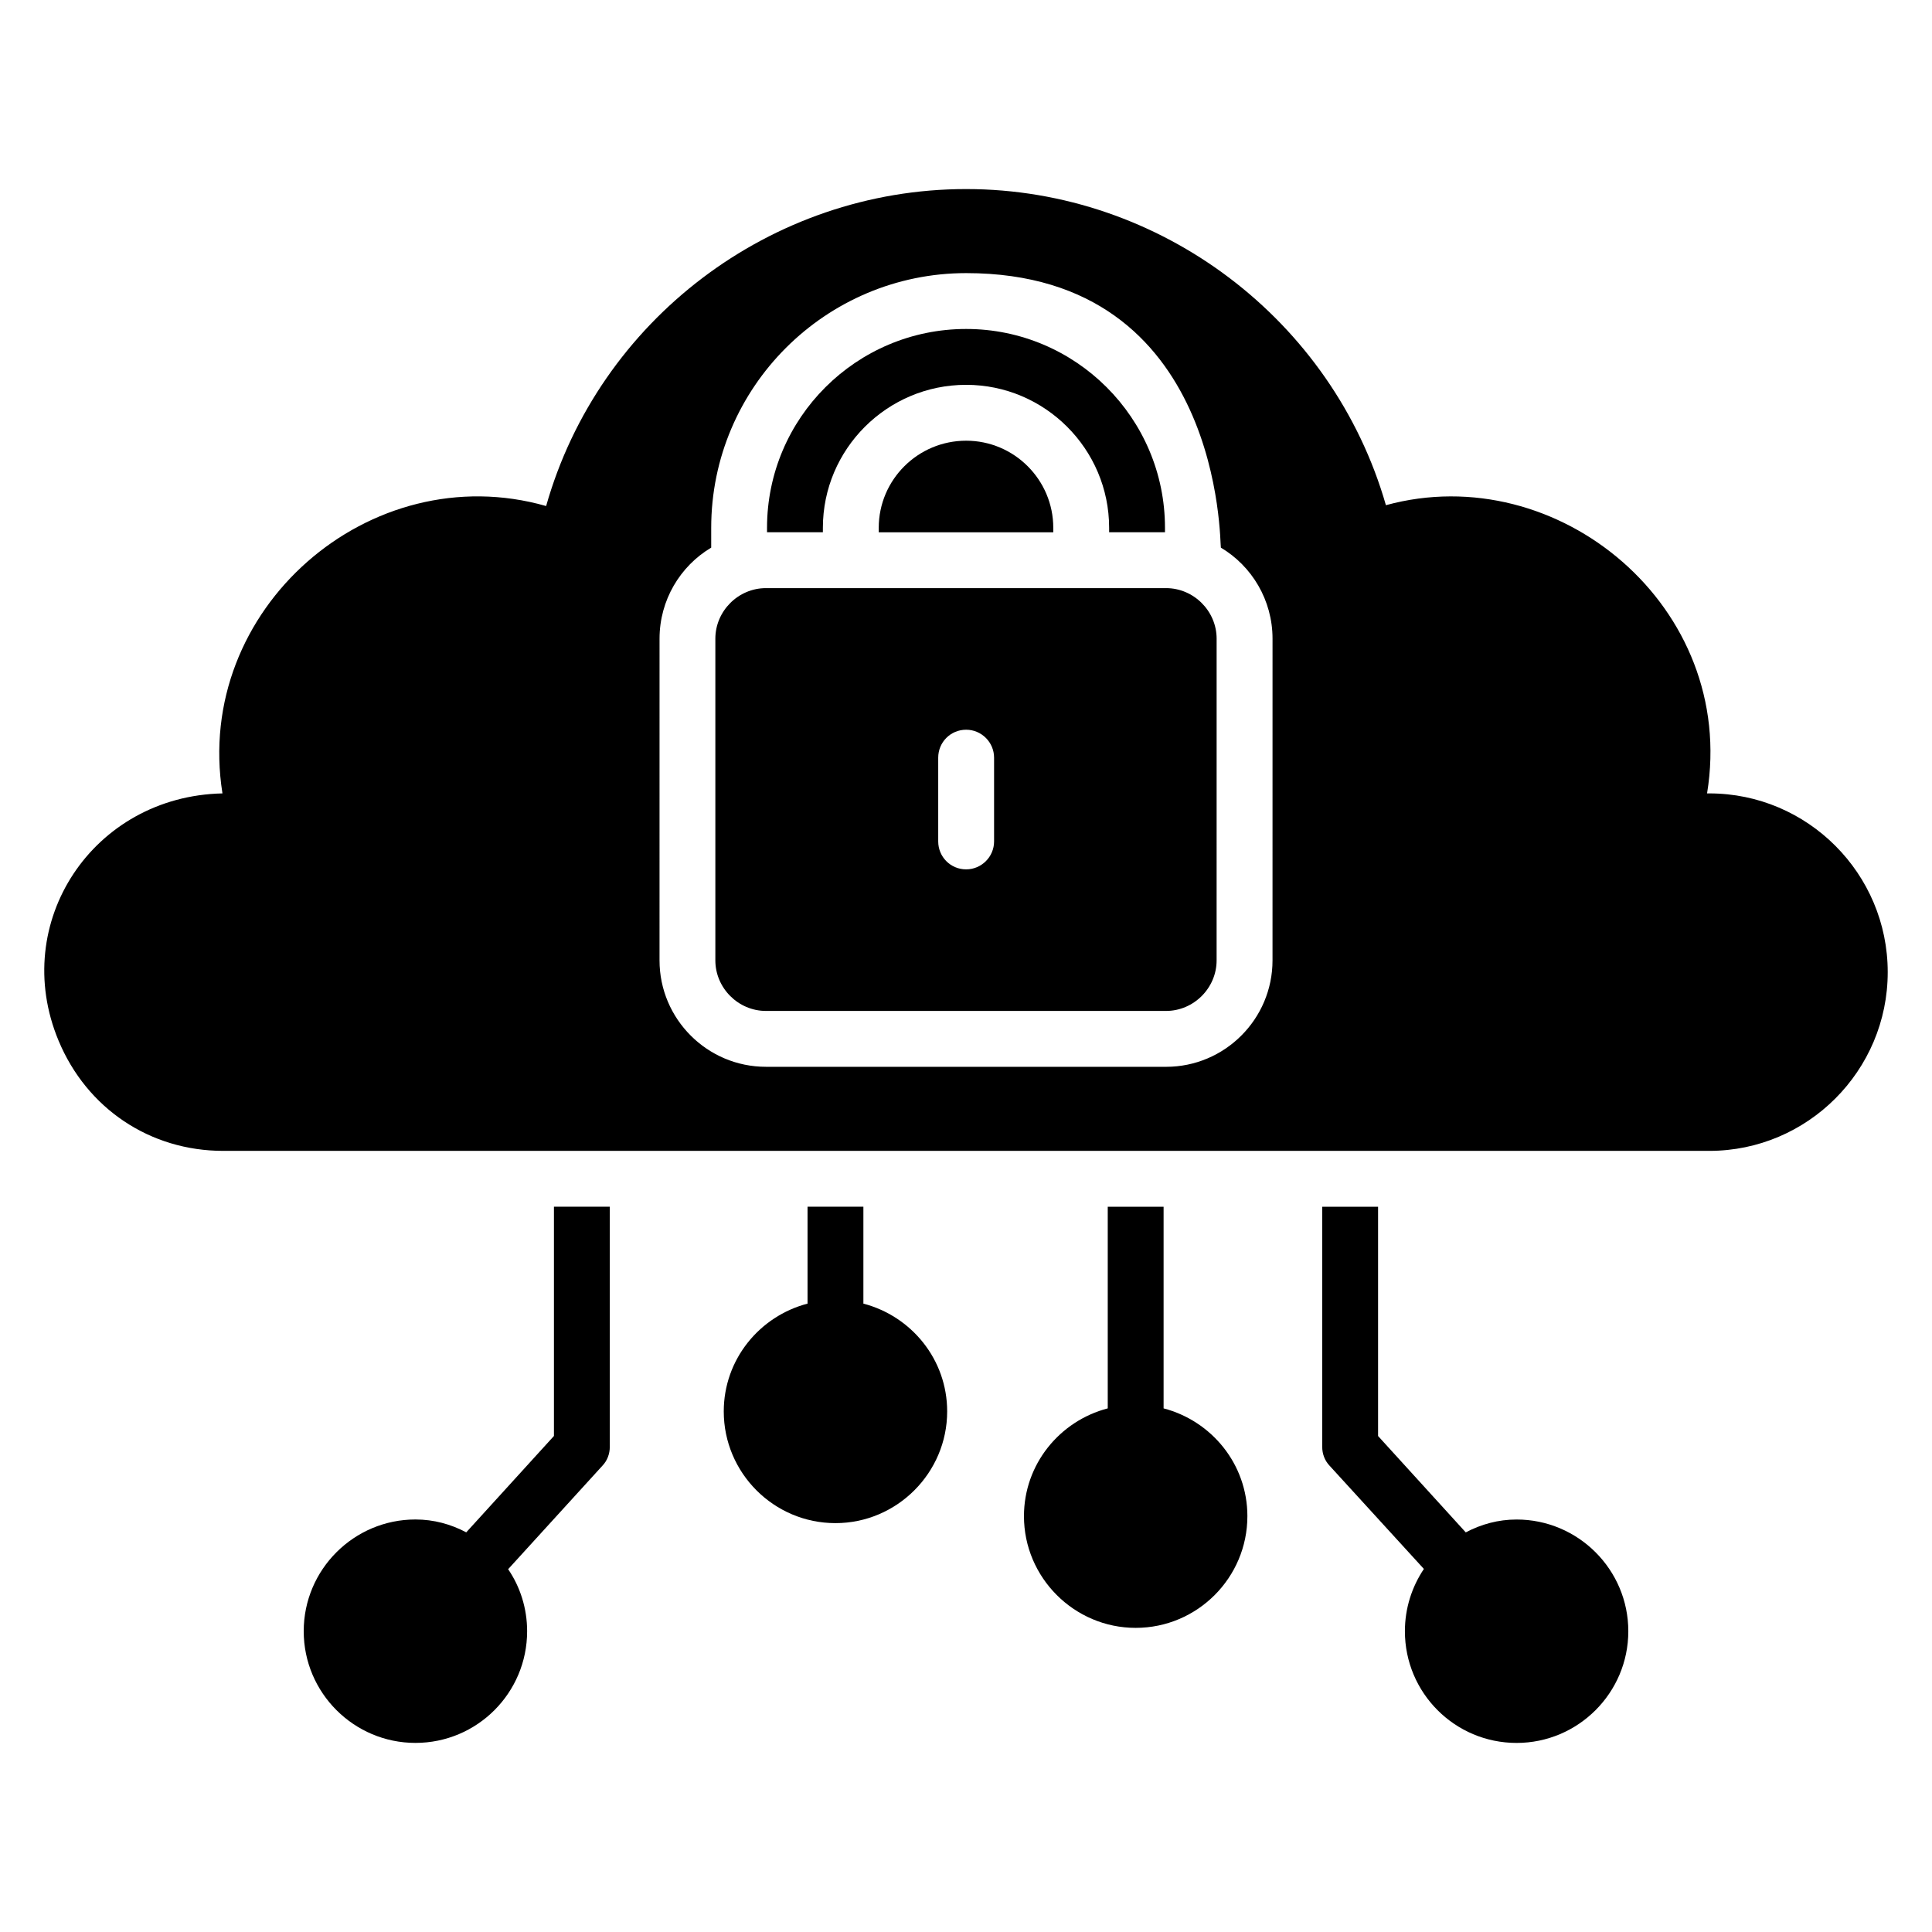
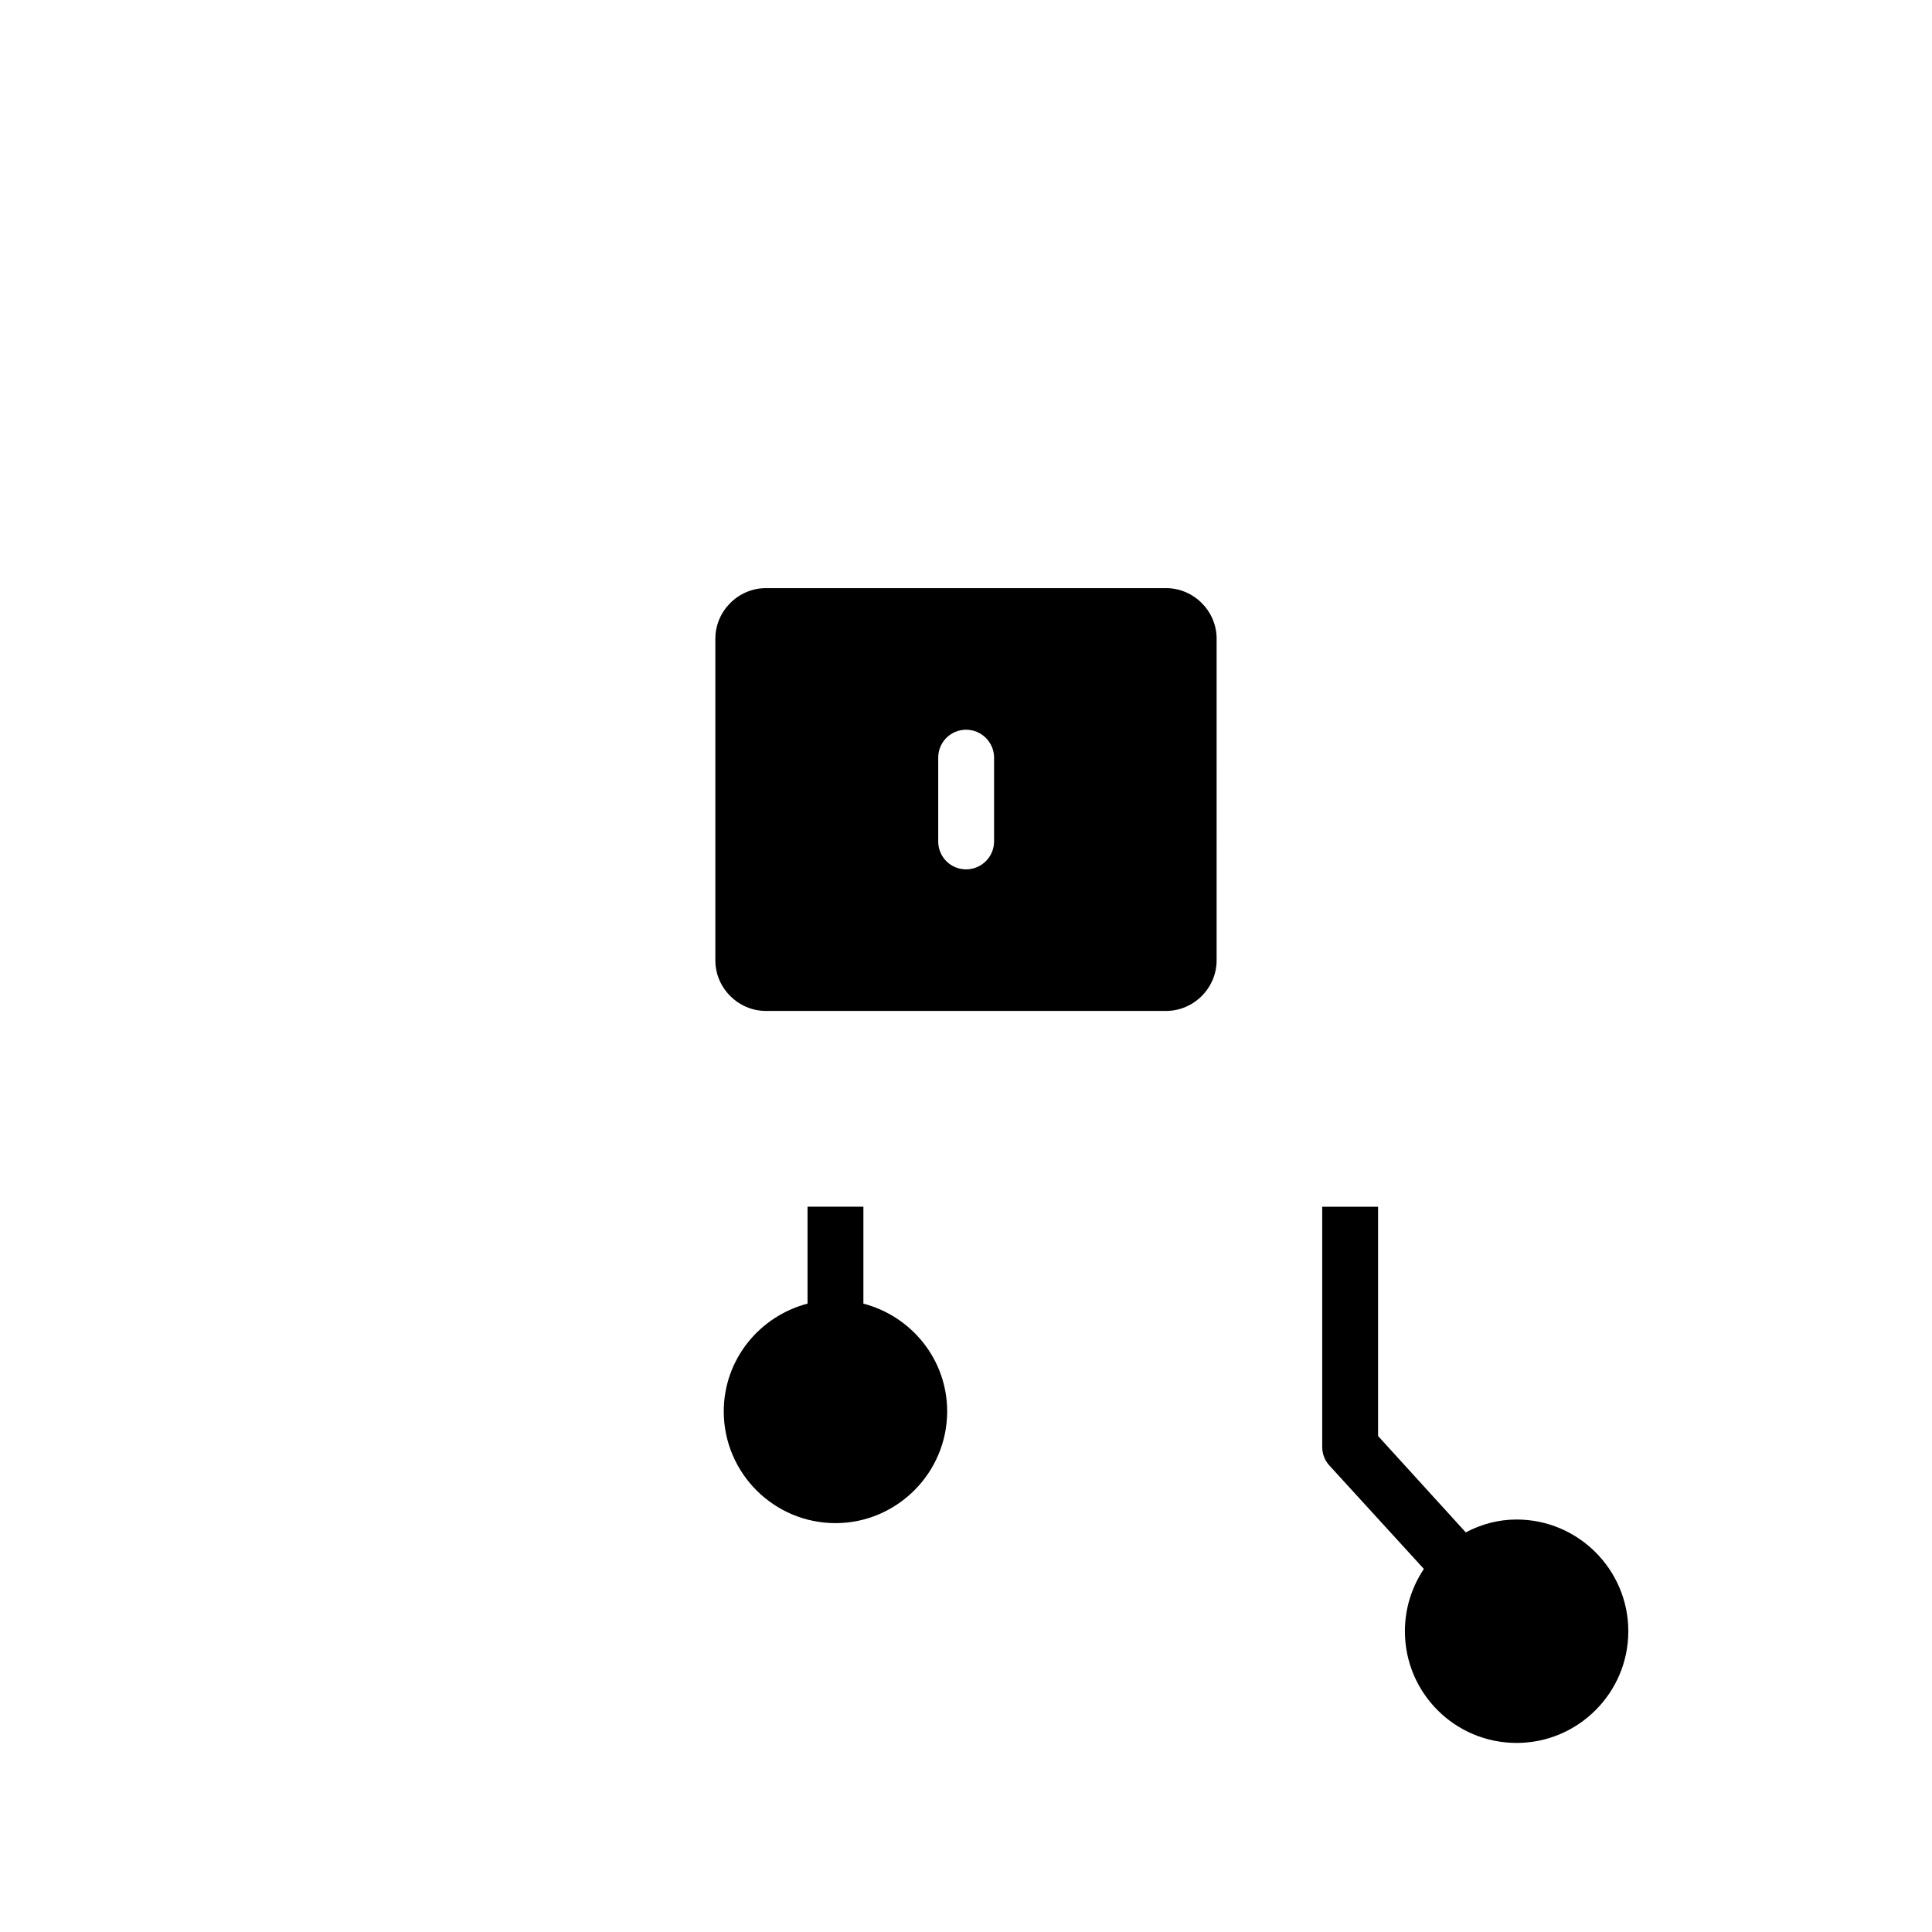
<svg xmlns="http://www.w3.org/2000/svg" fill="#000000" width="800px" height="800px" version="1.1" viewBox="144 144 512 512">
  <g>
-     <path d="m423.13 283.88v1.184h-46.254v-1.184c0-12.73 10.363-23.09 23.164-23.09 12.73 0 23.09 10.359 23.09 23.09z" />
-     <path d="m596.98 354.26h-0.59c8.066-49.289-39.449-88.887-85.109-76.379-14.062-48.992-59.578-83.777-111.24-83.777-51.883 0-97.395 34.859-111.31 84-46.625-13.32-93.547 27.309-85.777 76.156-34.34 0.742-56.469 34.266-43.445 65.5 7.477 17.984 24.203 29.234 43.664 29.234h393.8c26.051 0 47.293-21.242 47.293-47.363 0-26.133-21.242-47.371-47.293-47.371zm-115.75 44.258c0 15.543-12.656 28.199-28.199 28.199l-106.05-0.004c-15.543 0-28.199-12.656-28.199-28.199l0.004-85.258c0-10.215 5.477-19.242 13.691-24.129v-5.254c0-37.227 30.344-67.496 67.57-67.496 68.258 0 67.188 72.012 67.496 72.75 8.215 4.883 13.691 13.914 13.691 24.129z" />
    <path d="m575.52 576.29c0 16.355-13.32 29.605-29.605 29.605-16.355 0-29.602-13.246-29.602-29.605 0-6.07 1.852-11.766 5.031-16.504l-25.016-27.383c-1.258-1.332-1.926-3.109-1.926-4.957v-63.648h14.801v60.762l23.238 25.535c4.07-2.144 8.586-3.406 13.469-3.406 16.289-0.004 29.609 13.246 29.609 29.602z" />
    <path d="m395.01 518.04c0 16.281-13.32 29.605-29.602 29.605-16.355 0-29.605-13.32-29.605-29.605 0-13.766 9.473-25.238 22.203-28.566v-25.68h14.801v25.68c12.727 3.328 22.203 14.801 22.203 28.566z" />
-     <path d="m474.57 545.8c0 16.281-13.246 29.602-29.605 29.602-16.281 0-29.605-13.32-29.605-29.602 0-13.766 9.473-25.238 22.203-28.566v-53.434h14.801v53.434c12.734 3.328 22.207 14.801 22.207 28.566z" />
-     <path d="m305.6 463.79v63.648c0 1.852-0.664 3.625-1.922 4.957l-25.016 27.457c3.184 4.664 5.031 10.363 5.031 16.43 0 16.355-13.246 29.605-29.602 29.605-16.281 0-29.605-13.246-29.605-29.605 0-16.355 13.32-29.605 29.605-29.605 4.883 0 9.398 1.258 13.469 3.406l23.238-25.535v-60.762z" />
    <path d="m453.03 299.86h-106.06c-7.328 0-13.395 6.07-13.395 13.395v85.258c0 7.328 6.07 13.395 13.395 13.395h106.05c7.328 0 13.395-6.07 13.395-13.395l0.004-85.258c0-7.324-6.07-13.395-13.395-13.395zm-45.59 67.129c0 4.07-3.332 7.402-7.402 7.402-4.144 0-7.402-3.332-7.402-7.402v-22.203c0-4.07 3.258-7.402 7.402-7.402 4.07 0 7.402 3.332 7.402 7.402z" />
-     <path d="m400.04 231.18c-29.086 0-52.77 23.609-52.77 52.695v1.184h14.801v-1.184c0-20.871 17.023-37.891 37.965-37.891 20.871 0 37.895 17.023 37.895 37.891v1.184h14.801v-1.184c0.004-29.086-23.68-52.695-52.691-52.695z" />
  </g>
</svg>